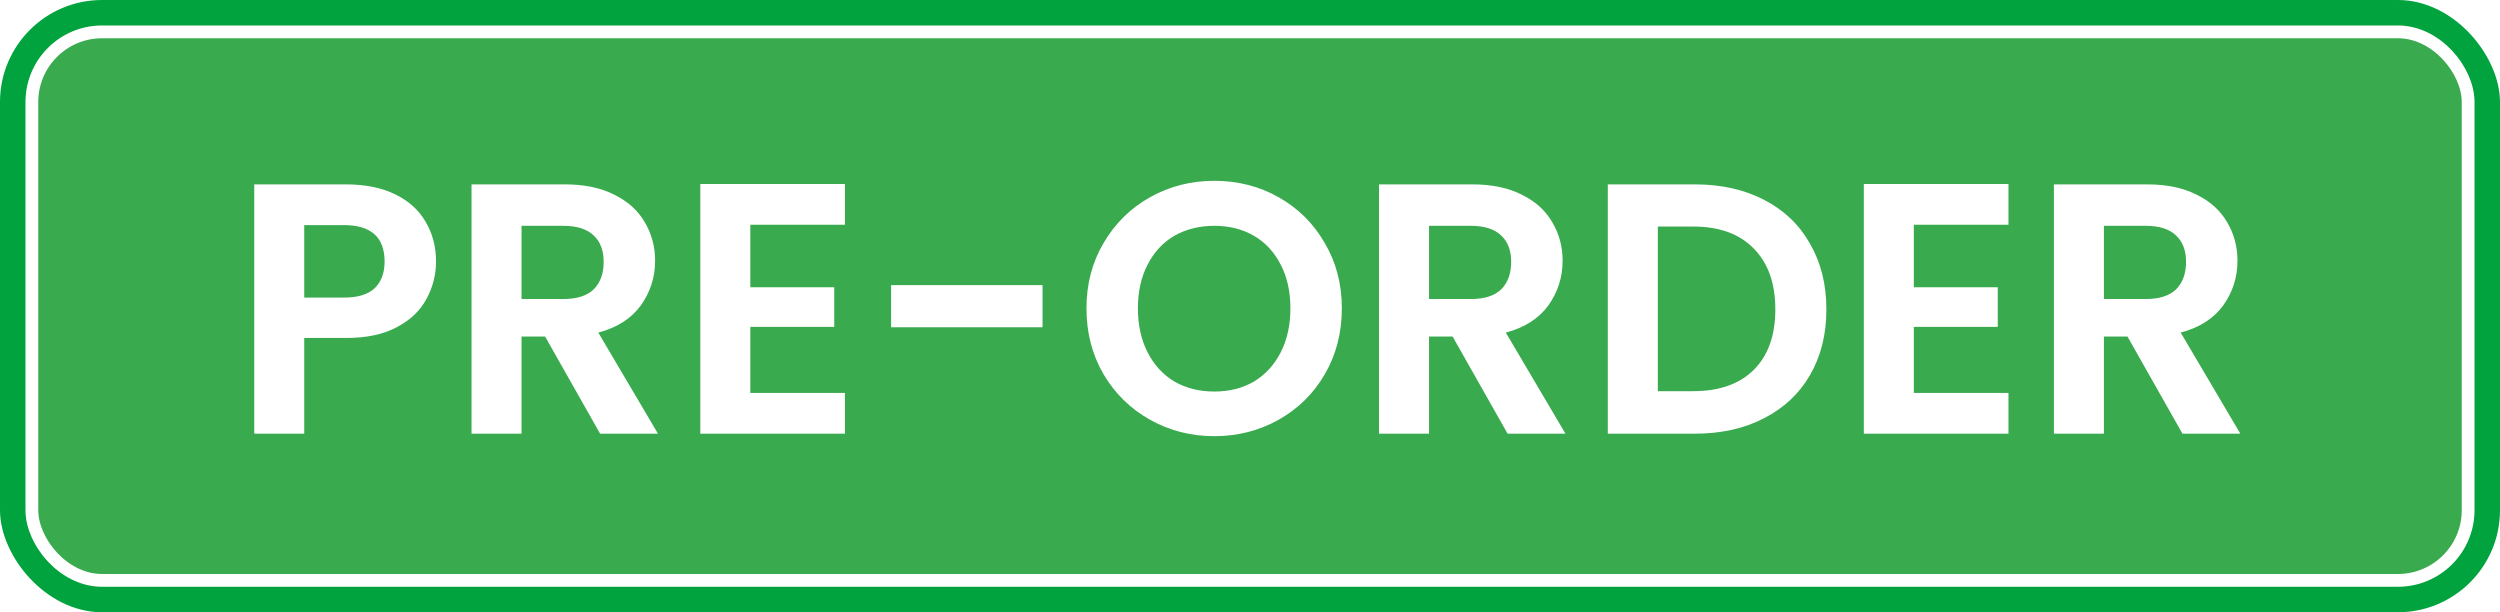
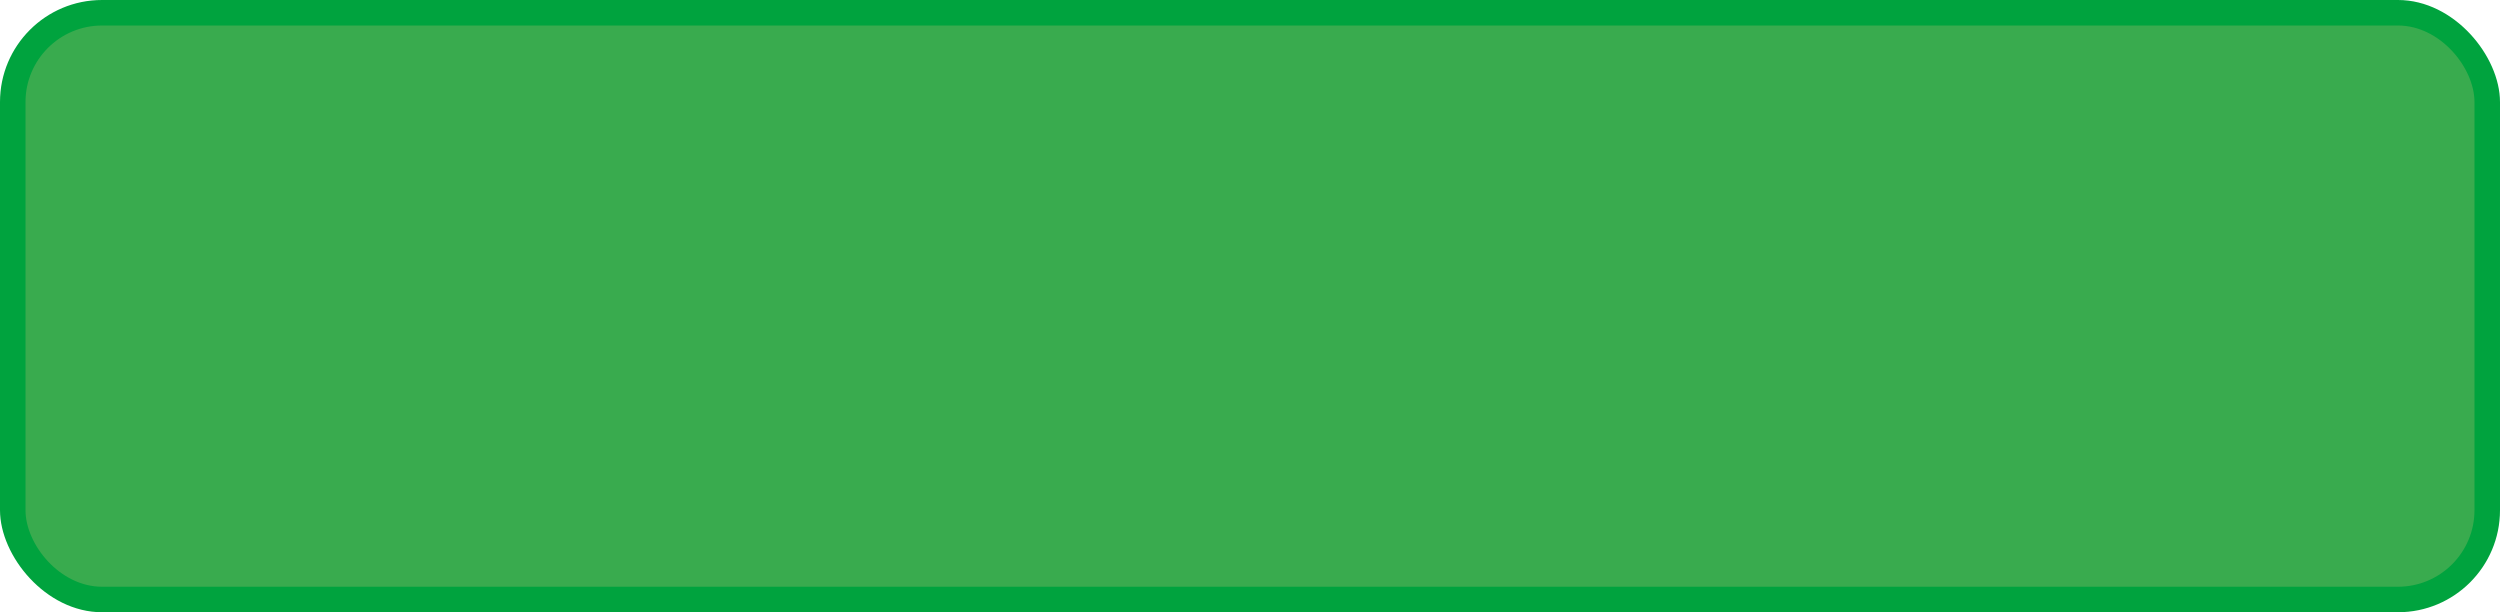
<svg xmlns="http://www.w3.org/2000/svg" width="98" height="24" viewBox="0 0 98 24" fill="none">
  <rect width="98" height="24" rx="4" fill="#00A33E" />
  <g filter="url(#filter0_b_1575_7158)">
    <rect x="1" y="1" width="96" height="22" rx="3" fill="#39AB4E" />
-     <rect x="1.25" y="1.25" width="95.5" height="21.5" rx="2.75" stroke="white" stroke-width="0.5" />
-     <path d="M17.092 10.252C17.092 10.775 16.966 11.265 16.714 11.722C16.471 12.179 16.084 12.548 15.552 12.828C15.029 13.108 14.367 13.248 13.564 13.248H11.926V17H9.966V7.228H13.564C14.32 7.228 14.964 7.359 15.496 7.62C16.028 7.881 16.425 8.241 16.686 8.698C16.957 9.155 17.092 9.673 17.092 10.252ZM13.48 11.666C14.021 11.666 14.423 11.545 14.684 11.302C14.945 11.05 15.076 10.7 15.076 10.252C15.076 9.3 14.544 8.824 13.48 8.824H11.926V11.666H13.48ZM23.524 17L21.368 13.192H20.444V17H18.484V7.228H22.152C22.908 7.228 23.552 7.363 24.084 7.634C24.616 7.895 25.012 8.255 25.274 8.712C25.544 9.16 25.68 9.664 25.68 10.224C25.68 10.868 25.493 11.451 25.12 11.974C24.746 12.487 24.191 12.842 23.454 13.038L25.792 17H23.524ZM20.444 11.722H22.082C22.614 11.722 23.01 11.596 23.272 11.344C23.533 11.083 23.664 10.723 23.664 10.266C23.664 9.818 23.533 9.473 23.272 9.23C23.01 8.978 22.614 8.852 22.082 8.852H20.444V11.722ZM29.412 8.81V11.26H32.702V12.814H29.412V15.404H33.122V17H27.452V7.214H33.122V8.81H29.412ZM40.867 11.176V12.828H34.931V11.176H40.867ZM47.602 17.098C46.687 17.098 45.847 16.883 45.082 16.454C44.316 16.025 43.71 15.432 43.262 14.676C42.814 13.911 42.59 13.047 42.59 12.086C42.59 11.134 42.814 10.28 43.262 9.524C43.71 8.759 44.316 8.161 45.082 7.732C45.847 7.303 46.687 7.088 47.602 7.088C48.526 7.088 49.366 7.303 50.122 7.732C50.887 8.161 51.489 8.759 51.928 9.524C52.376 10.28 52.6 11.134 52.6 12.086C52.6 13.047 52.376 13.911 51.928 14.676C51.489 15.432 50.887 16.025 50.122 16.454C49.356 16.883 48.516 17.098 47.602 17.098ZM47.602 15.348C48.19 15.348 48.708 15.217 49.156 14.956C49.604 14.685 49.954 14.303 50.206 13.808C50.458 13.313 50.584 12.739 50.584 12.086C50.584 11.433 50.458 10.863 50.206 10.378C49.954 9.883 49.604 9.505 49.156 9.244C48.708 8.983 48.19 8.852 47.602 8.852C47.014 8.852 46.491 8.983 46.034 9.244C45.586 9.505 45.236 9.883 44.984 10.378C44.732 10.863 44.606 11.433 44.606 12.086C44.606 12.739 44.732 13.313 44.984 13.808C45.236 14.303 45.586 14.685 46.034 14.956C46.491 15.217 47.014 15.348 47.602 15.348ZM59.098 17L56.942 13.192H56.018V17H54.058V7.228H57.726C58.482 7.228 59.126 7.363 59.658 7.634C60.19 7.895 60.587 8.255 60.848 8.712C61.118 9.16 61.254 9.664 61.254 10.224C61.254 10.868 61.067 11.451 60.694 11.974C60.321 12.487 59.765 12.842 59.028 13.038L61.366 17H59.098ZM56.018 11.722H57.656C58.188 11.722 58.584 11.596 58.846 11.344C59.107 11.083 59.238 10.723 59.238 10.266C59.238 9.818 59.107 9.473 58.846 9.23C58.584 8.978 58.188 8.852 57.656 8.852H56.018V11.722ZM66.442 7.228C67.469 7.228 68.37 7.429 69.144 7.83C69.928 8.231 70.531 8.805 70.951 9.552C71.38 10.289 71.594 11.148 71.594 12.128C71.594 13.108 71.38 13.967 70.951 14.704C70.531 15.432 69.928 15.997 69.144 16.398C68.37 16.799 67.469 17 66.442 17H63.026V7.228H66.442ZM66.373 15.334C67.399 15.334 68.192 15.054 68.752 14.494C69.312 13.934 69.593 13.145 69.593 12.128C69.593 11.111 69.312 10.317 68.752 9.748C68.192 9.169 67.399 8.88 66.373 8.88H64.987V15.334H66.373ZM75.022 8.81V11.26H78.312V12.814H75.022V15.404H78.732V17H73.062V7.214H78.732V8.81H75.022ZM85.553 17L83.397 13.192H82.473V17H80.513V7.228H84.181C84.937 7.228 85.581 7.363 86.113 7.634C86.645 7.895 87.041 8.255 87.303 8.712C87.573 9.16 87.709 9.664 87.709 10.224C87.709 10.868 87.522 11.451 87.149 11.974C86.775 12.487 86.22 12.842 85.483 13.038L87.821 17H85.553ZM82.473 11.722H84.111C84.643 11.722 85.04 11.596 85.301 11.344C85.562 11.083 85.693 10.723 85.693 10.266C85.693 9.818 85.562 9.473 85.301 9.23C85.04 8.978 84.643 8.852 84.111 8.852H82.473V11.722Z" fill="white" />
  </g>
  <defs>
    <filter id="filter0_b_1575_7158" x="-3" y="-3" width="104" height="30" filterUnits="userSpaceOnUse" color-interpolation-filters="sRGB">
      <feFlood flood-opacity="0" result="BackgroundImageFix" />
      <feGaussianBlur in="BackgroundImageFix" stdDeviation="2" />
      <feComposite in2="SourceAlpha" operator="in" result="effect1_backgroundBlur_1575_7158" />
      <feBlend mode="normal" in="SourceGraphic" in2="effect1_backgroundBlur_1575_7158" result="shape" />
    </filter>
  </defs>
</svg>